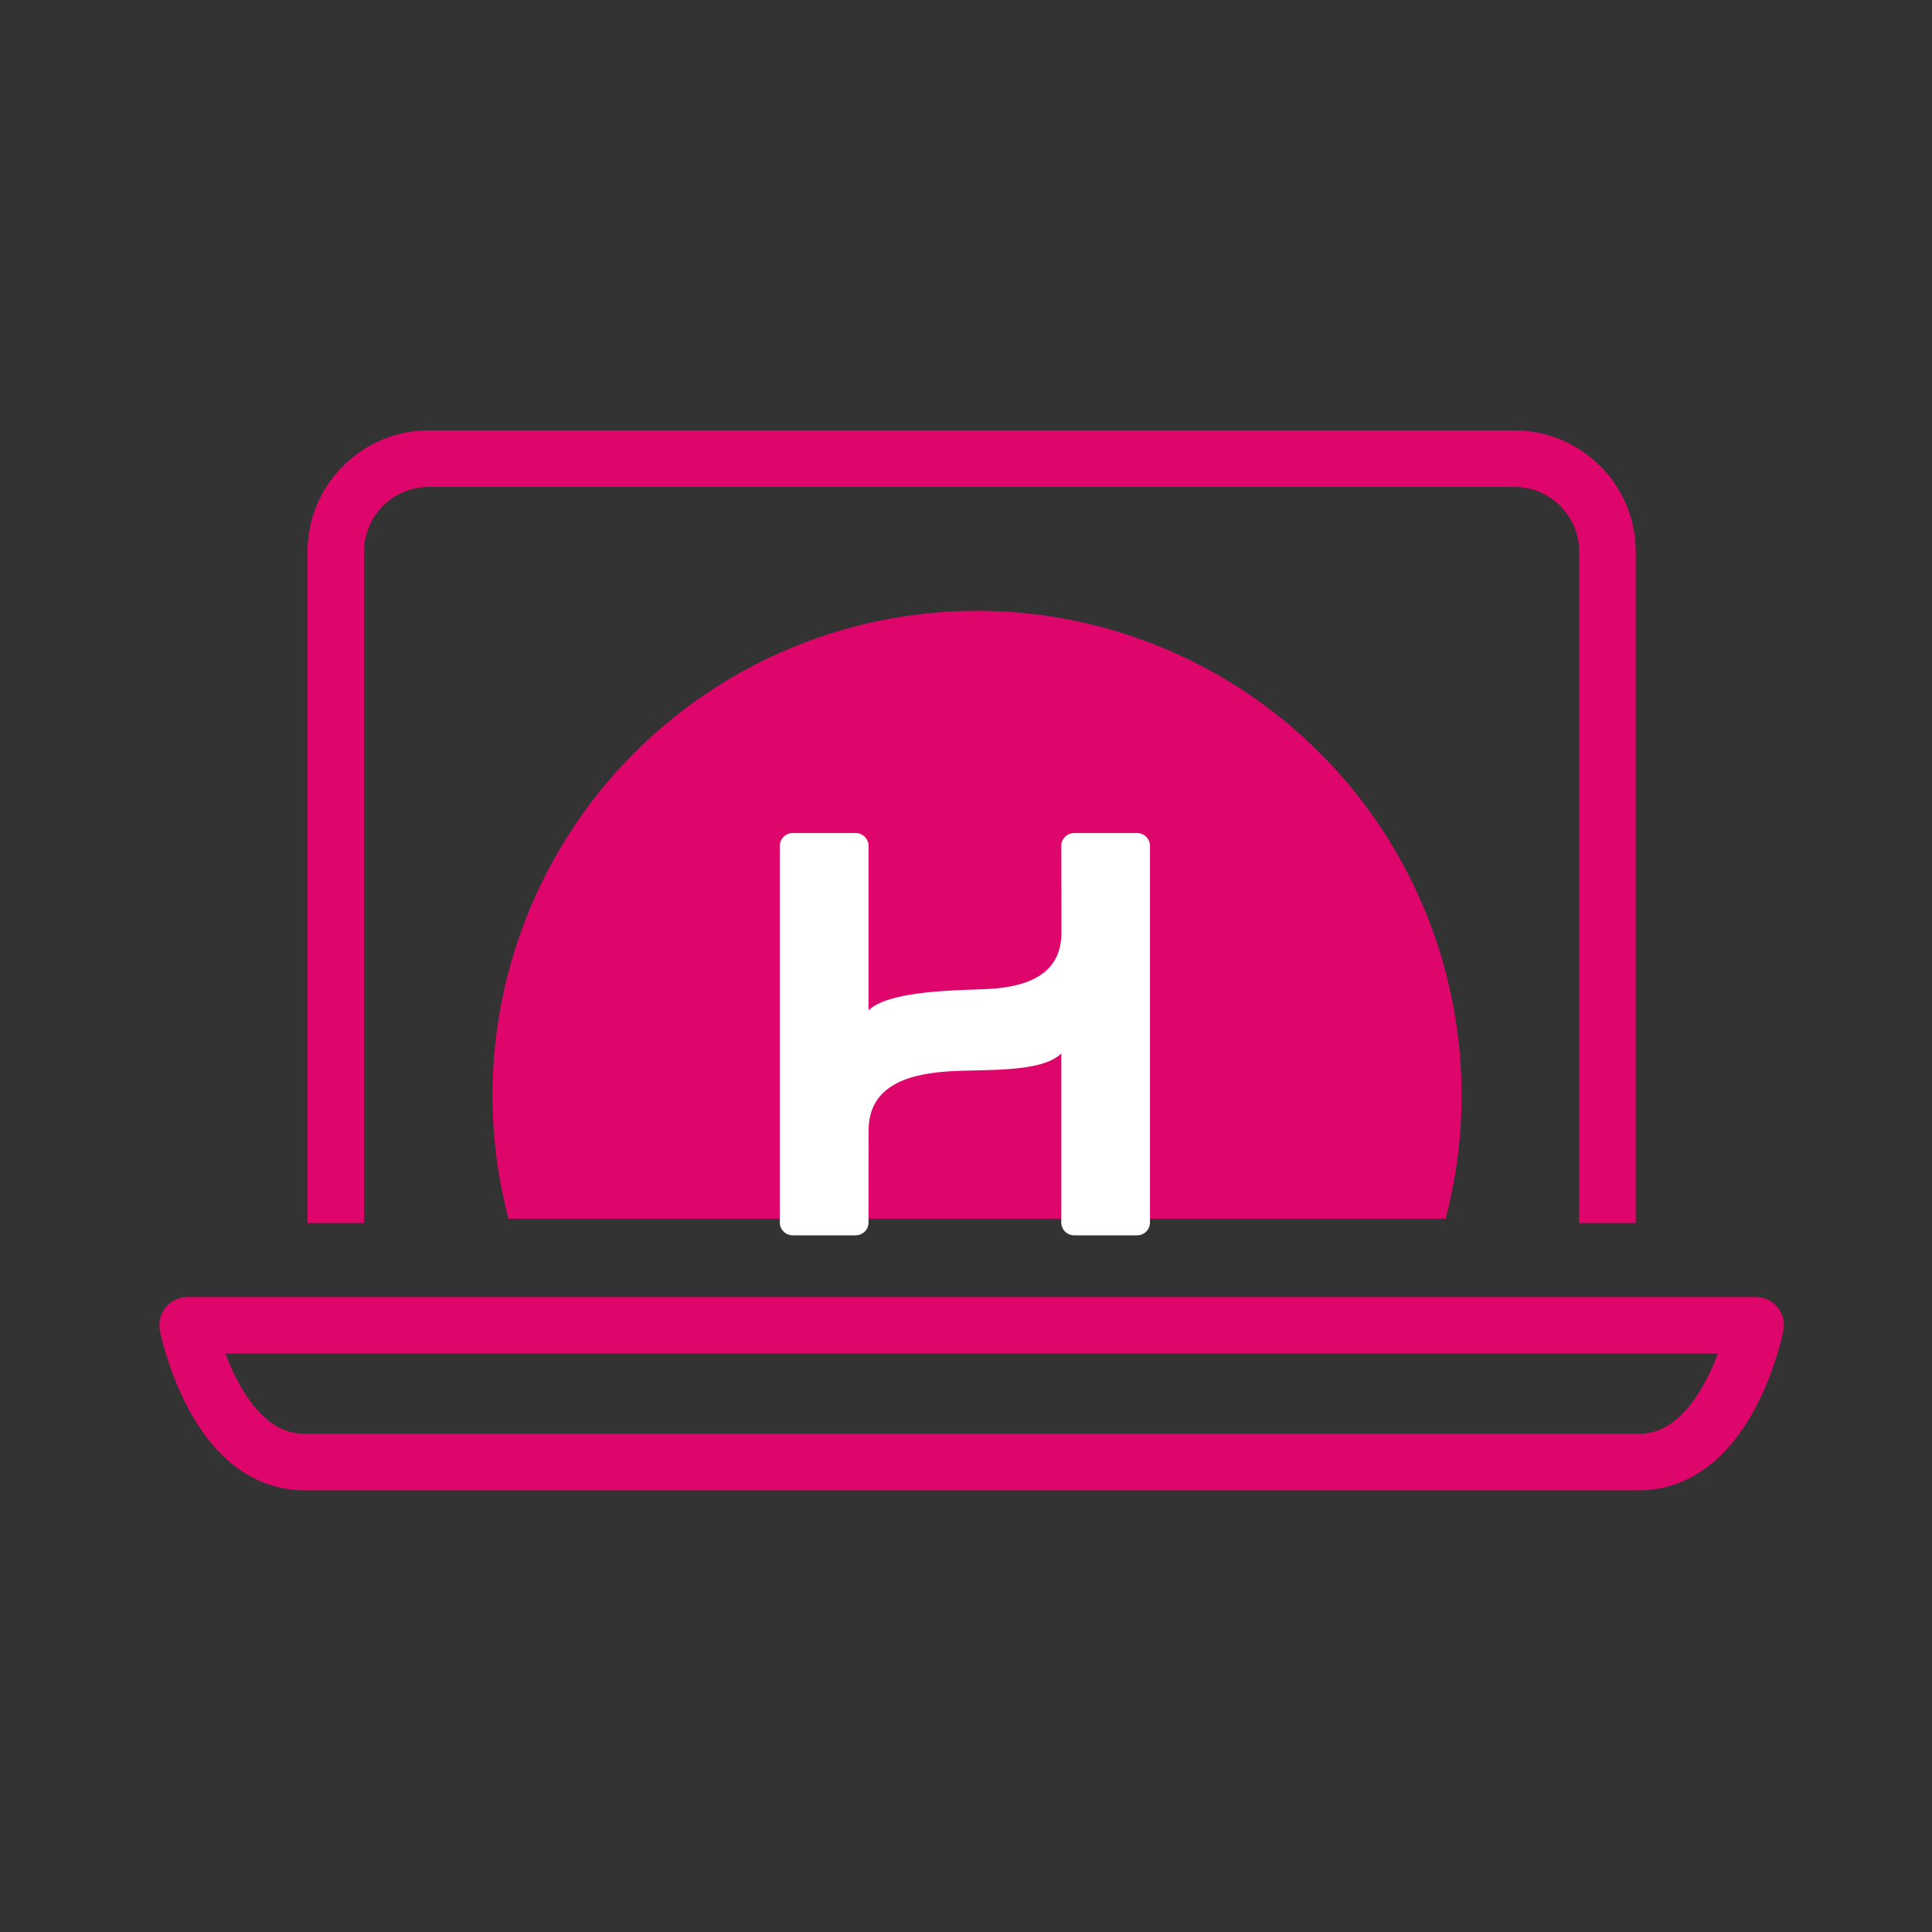
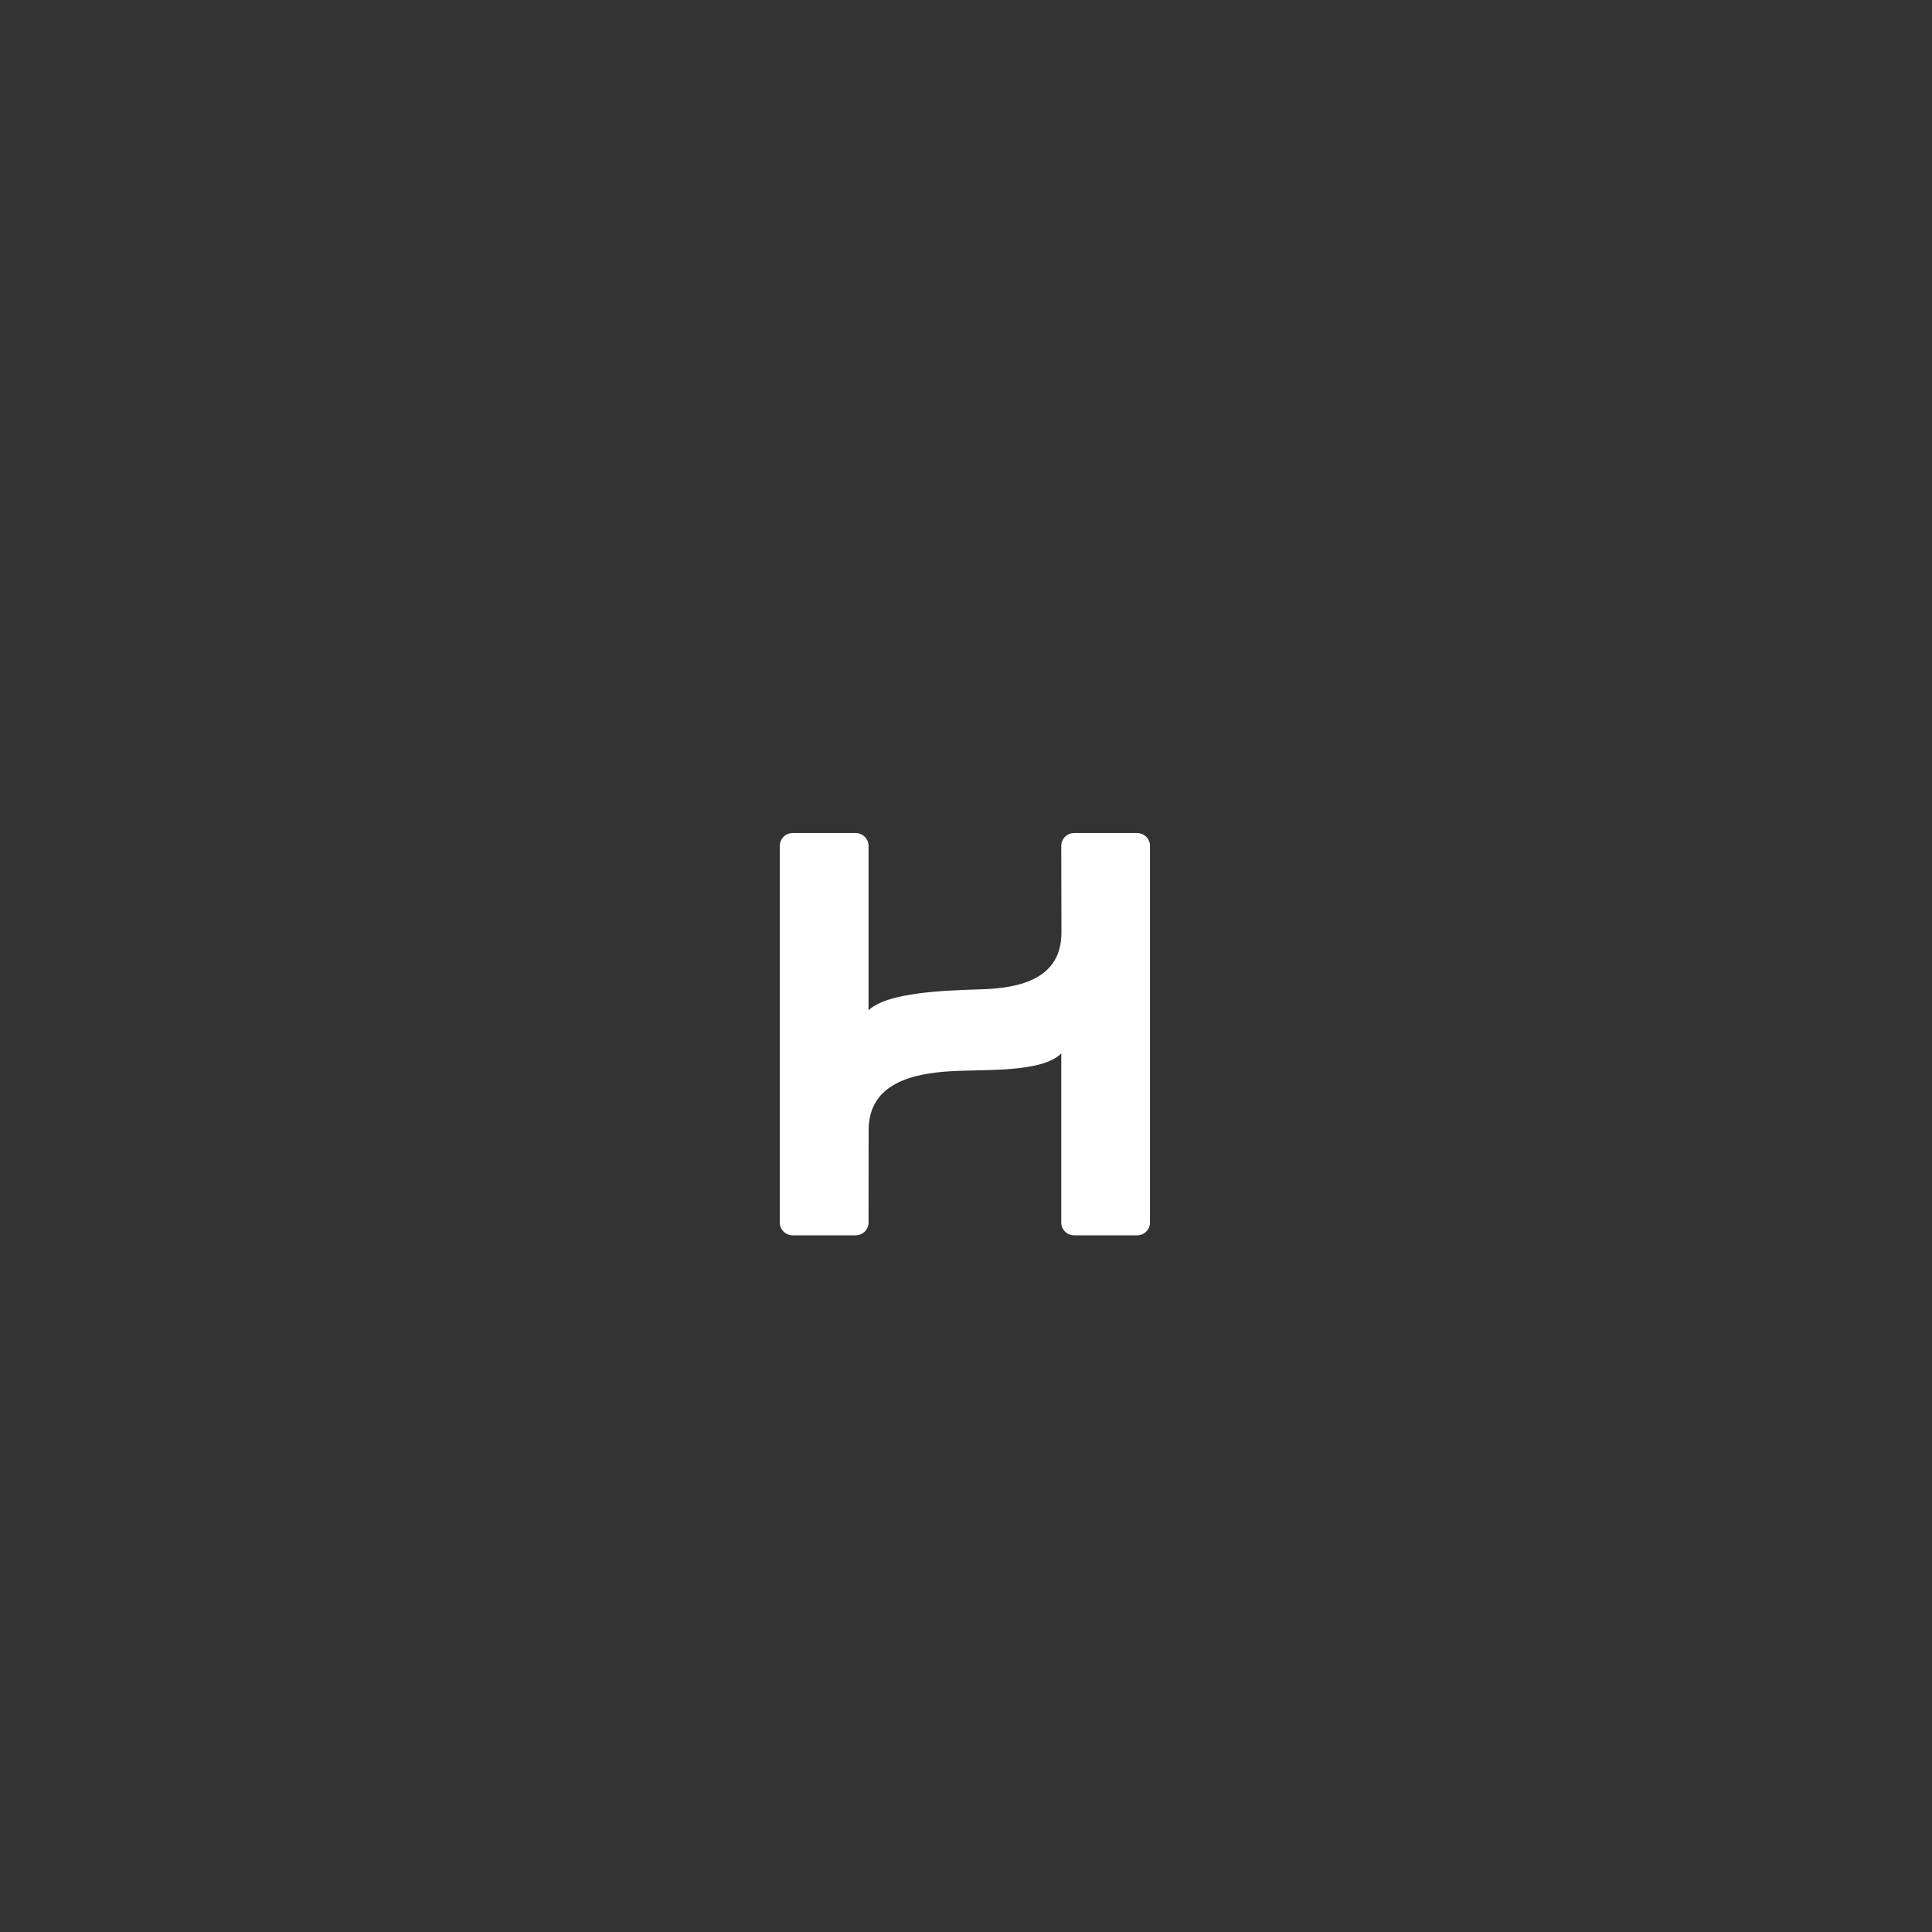
<svg xmlns="http://www.w3.org/2000/svg" width="65" height="65" viewBox="0 0 65 65" fill="none">
  <rect x="0" y="0" width="65" height="65" fill="#333333" stroke="none" />
-   <path d="M11.297 41.147V18.555C11.297 16.836 12.702 15.431 14.418 15.431H50.958C52.676 15.431 54.082 16.836 54.082 18.555V41.147" stroke="#DE066A" stroke-width="1.901" stroke-miterlimit="10" stroke-linejoin="round" />
-   <path d="M6.314 44.587C6.314 44.587 7.224 49.19 10.246 49.19H55.133C58.157 49.19 59.067 44.587 59.067 44.587H6.314Z" stroke="#DE066A" stroke-width="1.901" stroke-miterlimit="10" stroke-linejoin="round" />
  <g clip-path="url(#clip0_7302_11054)">
-     <circle cx="32.872" cy="36.852" r="16.301" fill="#DE066A" />
-   </g>
+     </g>
  <path d="M35.705 35.443V41.13C35.705 41.368 35.899 41.561 36.138 41.561H38.257C38.496 41.561 38.69 41.368 38.69 41.13V28.458C38.69 28.22 38.496 28.027 38.257 28.027H36.138C35.899 28.027 35.705 28.22 35.705 28.458L35.711 31.379C35.711 32.916 34.341 33.243 33.04 33.283C31.77 33.323 29.861 33.383 29.221 33.989V28.458C29.221 28.22 29.027 28.027 28.788 28.027H26.669C26.43 28.027 26.236 28.22 26.236 28.458V41.13C26.236 41.368 26.43 41.561 26.669 41.561H28.788C29.027 41.561 29.221 41.368 29.221 41.13L29.224 38.024C29.224 36.412 30.776 36.116 31.961 36.042C33.137 35.97 35.04 36.099 35.705 35.443Z" fill="white" />
  <defs>
    <clipPath id="clip0_7302_11054">
      <rect width="39" height="24" fill="white" transform="translate(13 17)" />
    </clipPath>
  </defs>
</svg>